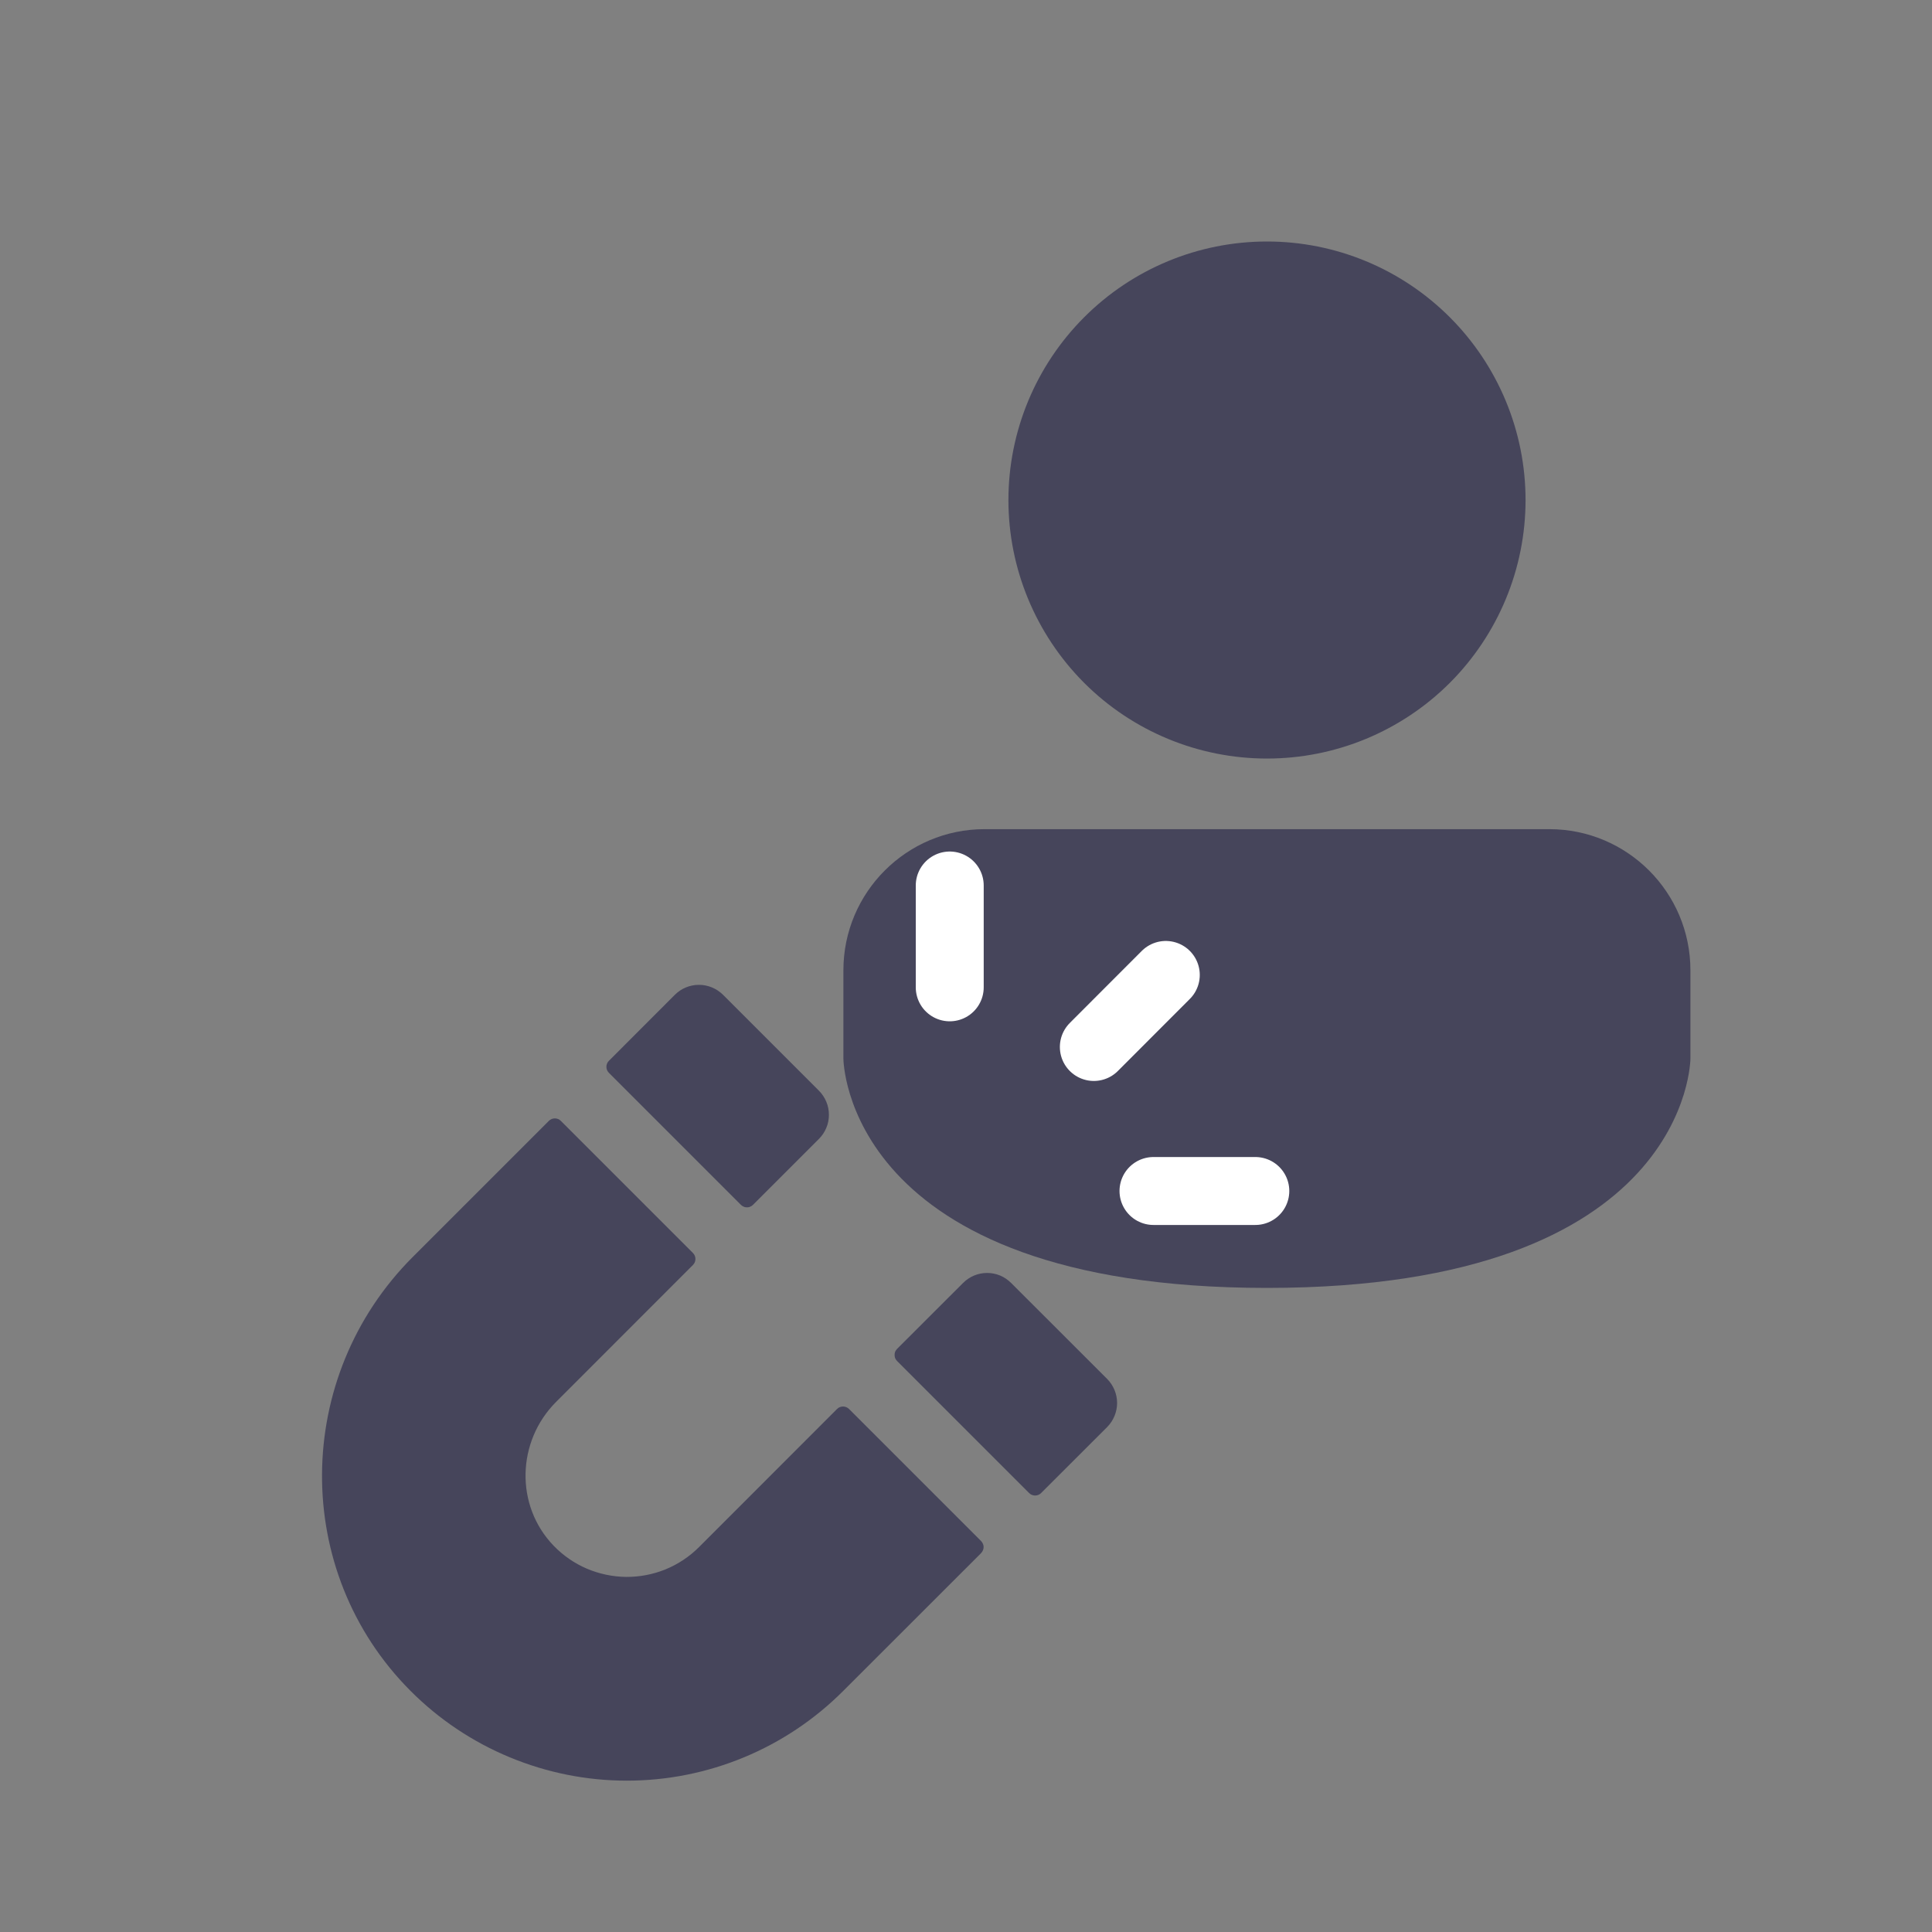
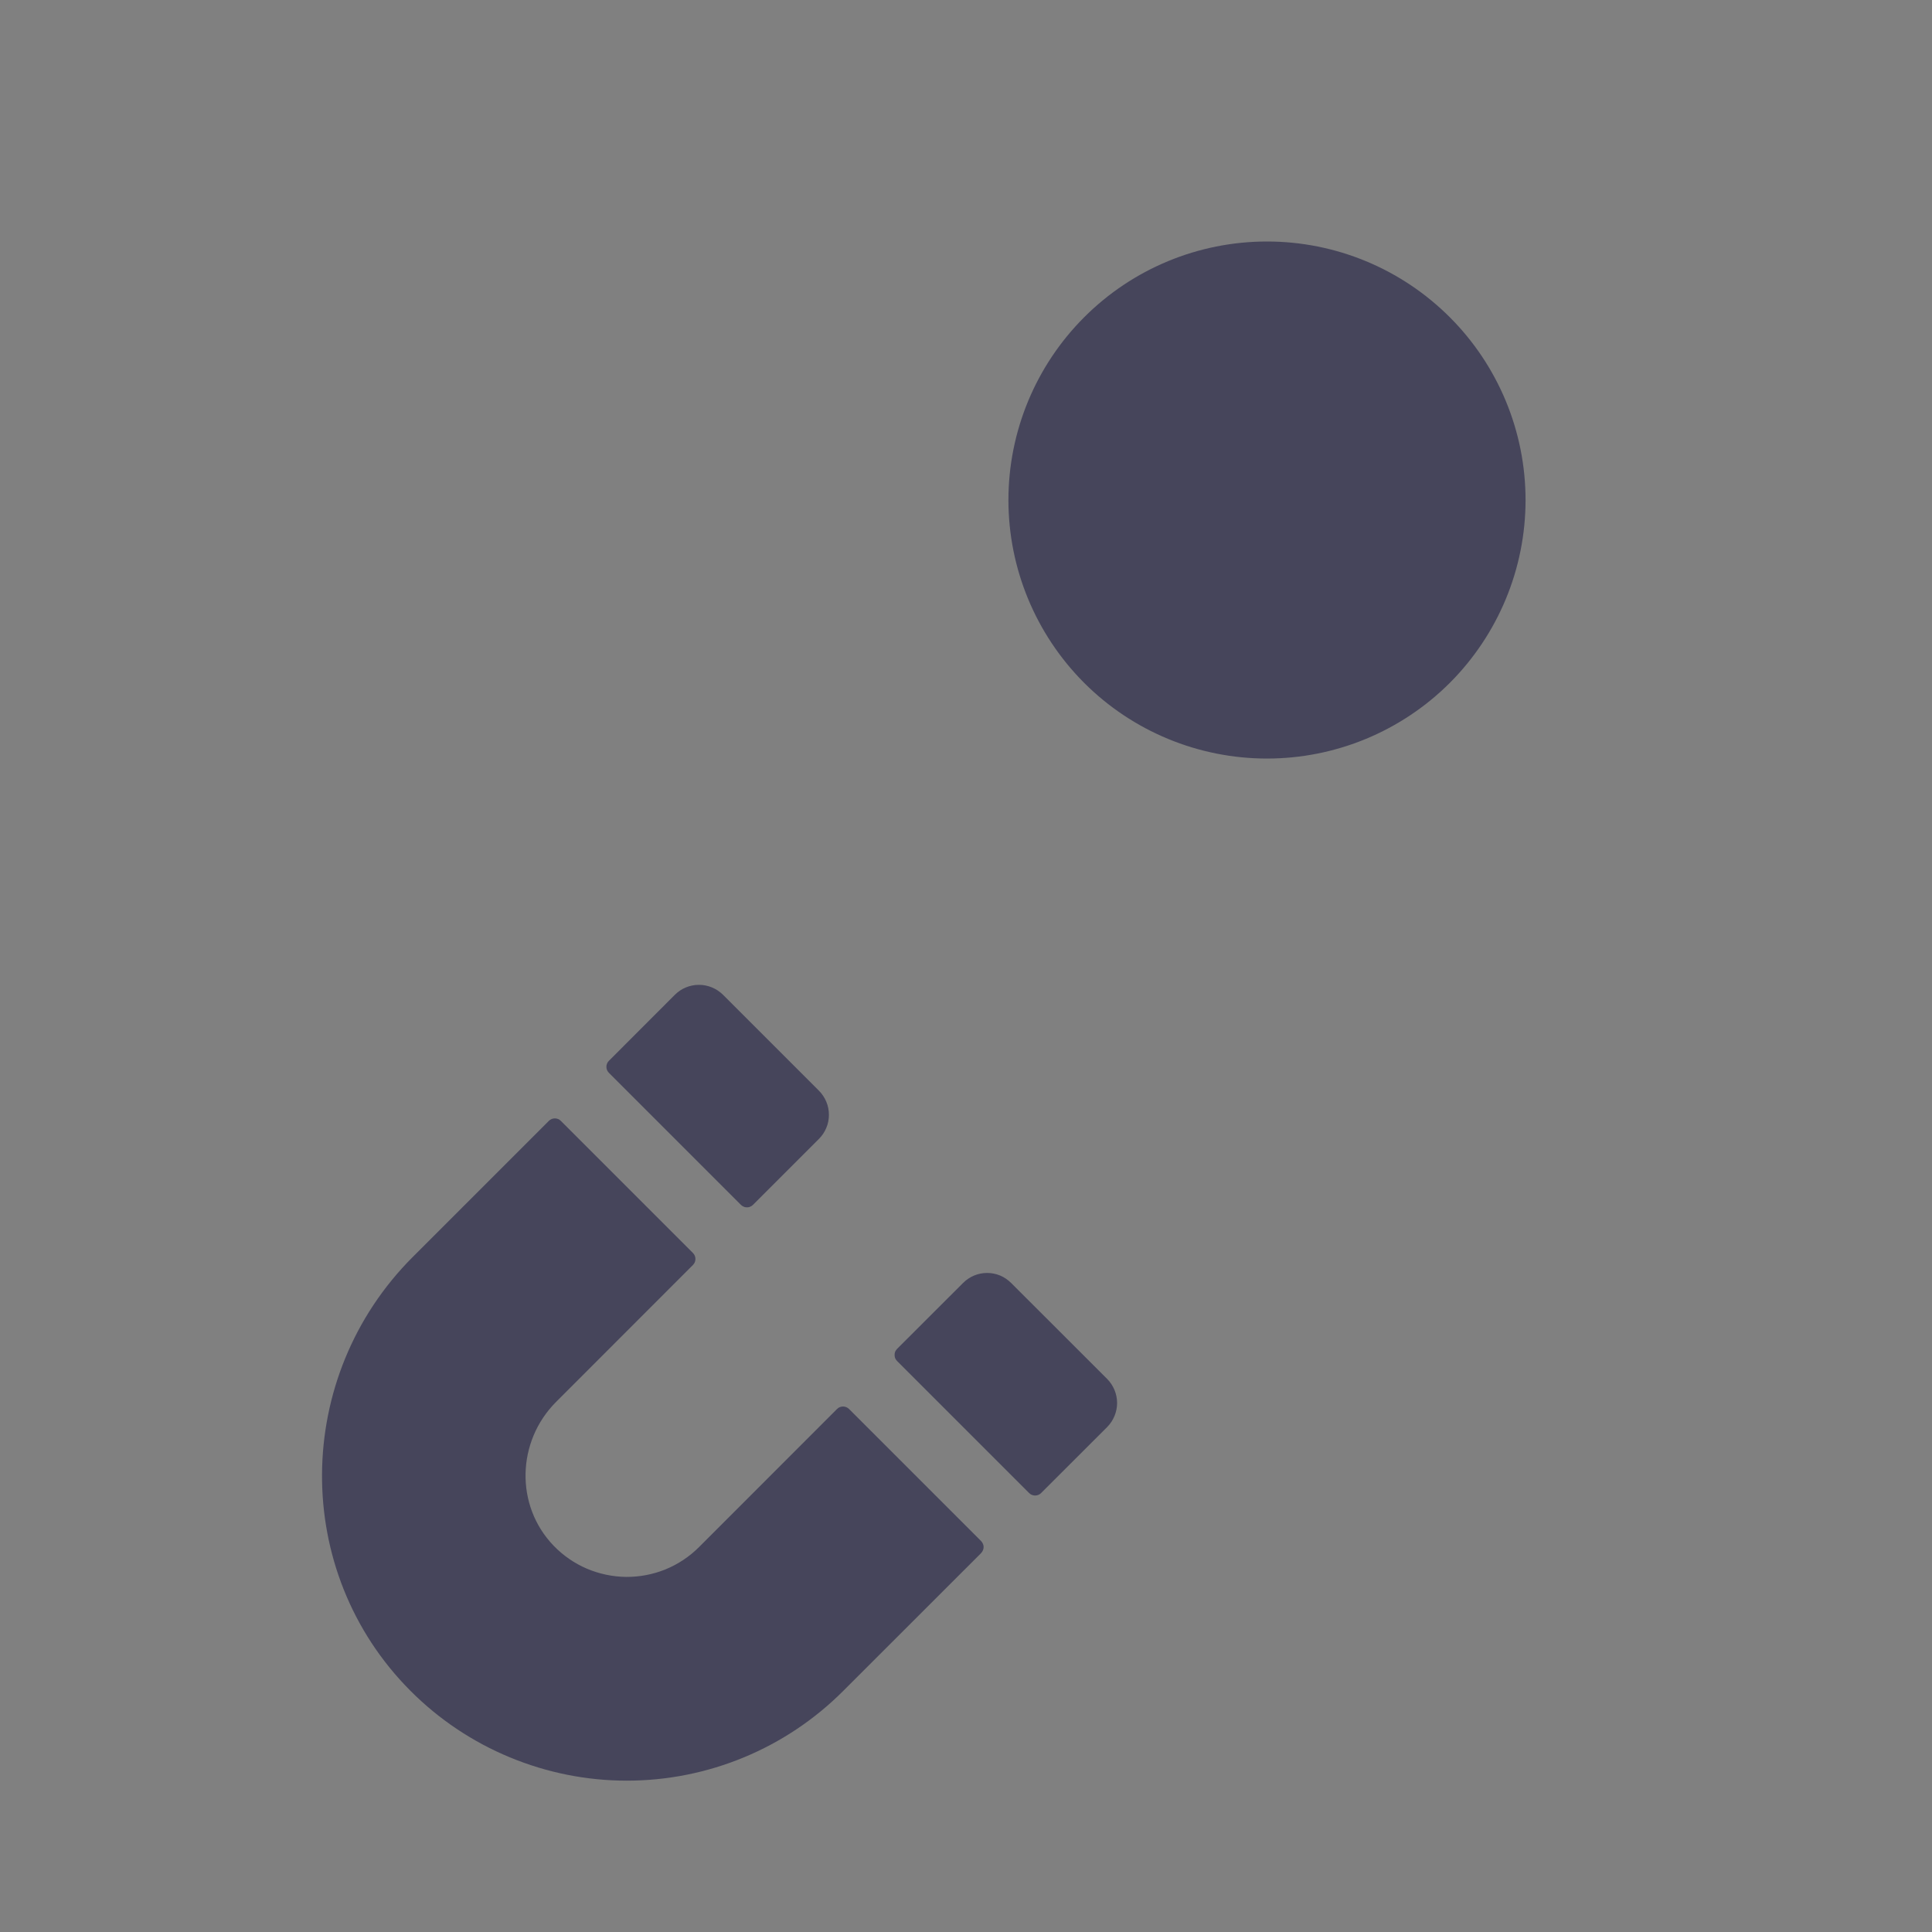
<svg xmlns="http://www.w3.org/2000/svg" width="24" height="24" viewBox="0 0 24 24" fill="none">
  <rect x="0" y="0" width="24" height="24" fill="#808080" stroke="none" />
  <path d="M18.01 3.941C17.407 3.338 16.591 3 15.739 3C14.887 3 14.07 3.338 13.468 3.941C12.866 4.543 12.527 5.36 12.527 6.212C12.527 7.063 12.866 7.88 13.468 8.483C14.07 9.085 14.887 9.423 15.739 9.423C16.591 9.423 17.407 9.085 18.01 8.483C18.612 7.88 18.951 7.063 18.951 6.212C18.951 5.36 18.612 4.543 18.01 3.941Z" fill="#46455B" />
-   <path d="M10.477 12.054C10.477 11.085 11.263 10.3 12.231 10.3H15.738H19.245C20.214 10.3 20.999 11.085 20.999 12.054V13.149C20.999 13.149 20.999 15.999 15.738 15.999C10.477 15.999 10.477 13.149 10.477 13.149V12.054Z" fill="#46455B" />
-   <path d="M11.798 11L11.798 12.265M14.482 12.111L13.588 13.006M15.594 14.795L14.329 14.795" stroke="white" stroke-width="0.844" stroke-miterlimit="10" stroke-linecap="round" />
  <path d="M9.354 14.967L10.174 14.147C10.213 14.108 10.244 14.061 10.265 14.01C10.287 13.959 10.297 13.904 10.297 13.849C10.297 13.793 10.287 13.739 10.265 13.687C10.244 13.636 10.213 13.59 10.174 13.55L8.981 12.357C8.901 12.278 8.794 12.234 8.682 12.234C8.571 12.234 8.463 12.278 8.384 12.357L7.564 13.178C7.554 13.187 7.546 13.199 7.541 13.212C7.535 13.225 7.533 13.238 7.533 13.252C7.533 13.266 7.535 13.28 7.541 13.293C7.546 13.305 7.554 13.317 7.564 13.327L9.204 14.967C9.214 14.977 9.226 14.985 9.239 14.99C9.251 14.996 9.265 14.998 9.279 14.998C9.293 14.998 9.307 14.996 9.319 14.99C9.332 14.985 9.344 14.977 9.354 14.967ZM12.933 18.547L13.754 17.727C13.832 17.648 13.877 17.54 13.877 17.428C13.877 17.317 13.832 17.209 13.754 17.13L12.56 15.937C12.521 15.898 12.475 15.867 12.424 15.845C12.372 15.824 12.318 15.813 12.262 15.813C12.207 15.813 12.152 15.824 12.101 15.845C12.049 15.867 12.003 15.898 11.964 15.937L11.143 16.757C11.134 16.767 11.126 16.779 11.12 16.791C11.115 16.804 11.113 16.818 11.113 16.832C11.113 16.846 11.115 16.859 11.12 16.872C11.126 16.885 11.134 16.897 11.143 16.906L12.784 18.547C12.794 18.557 12.805 18.565 12.818 18.57C12.831 18.575 12.845 18.578 12.859 18.578C12.873 18.578 12.886 18.575 12.899 18.57C12.912 18.565 12.923 18.557 12.933 18.547ZM5.101 21.006C5.453 21.359 5.872 21.639 6.333 21.83C6.794 22.021 7.287 22.12 7.786 22.12C8.285 22.12 8.779 22.022 9.24 21.831C9.701 21.64 10.119 21.361 10.472 21.008L12.188 19.293C12.197 19.283 12.205 19.271 12.21 19.259C12.216 19.246 12.219 19.232 12.219 19.218C12.219 19.204 12.216 19.191 12.21 19.178C12.205 19.165 12.197 19.153 12.188 19.144L10.547 17.503C10.537 17.493 10.525 17.485 10.512 17.48C10.5 17.475 10.486 17.472 10.472 17.472C10.458 17.472 10.445 17.475 10.432 17.48C10.419 17.485 10.407 17.493 10.398 17.503L8.684 19.218C8.565 19.337 8.424 19.431 8.268 19.495C8.113 19.558 7.946 19.59 7.778 19.589C7.61 19.587 7.444 19.552 7.289 19.486C7.135 19.42 6.995 19.323 6.879 19.203C6.396 18.704 6.418 17.904 6.909 17.414L8.608 15.714C8.618 15.704 8.625 15.693 8.631 15.68C8.636 15.667 8.639 15.653 8.639 15.639C8.639 15.626 8.636 15.612 8.631 15.599C8.625 15.586 8.618 15.575 8.608 15.565L6.967 13.924C6.957 13.914 6.946 13.906 6.933 13.901C6.92 13.896 6.906 13.893 6.893 13.893C6.879 13.893 6.865 13.896 6.852 13.901C6.839 13.906 6.828 13.914 6.818 13.924L5.128 15.614C3.642 17.099 3.616 19.519 5.101 21.006Z" fill="#46455B" />
</svg>